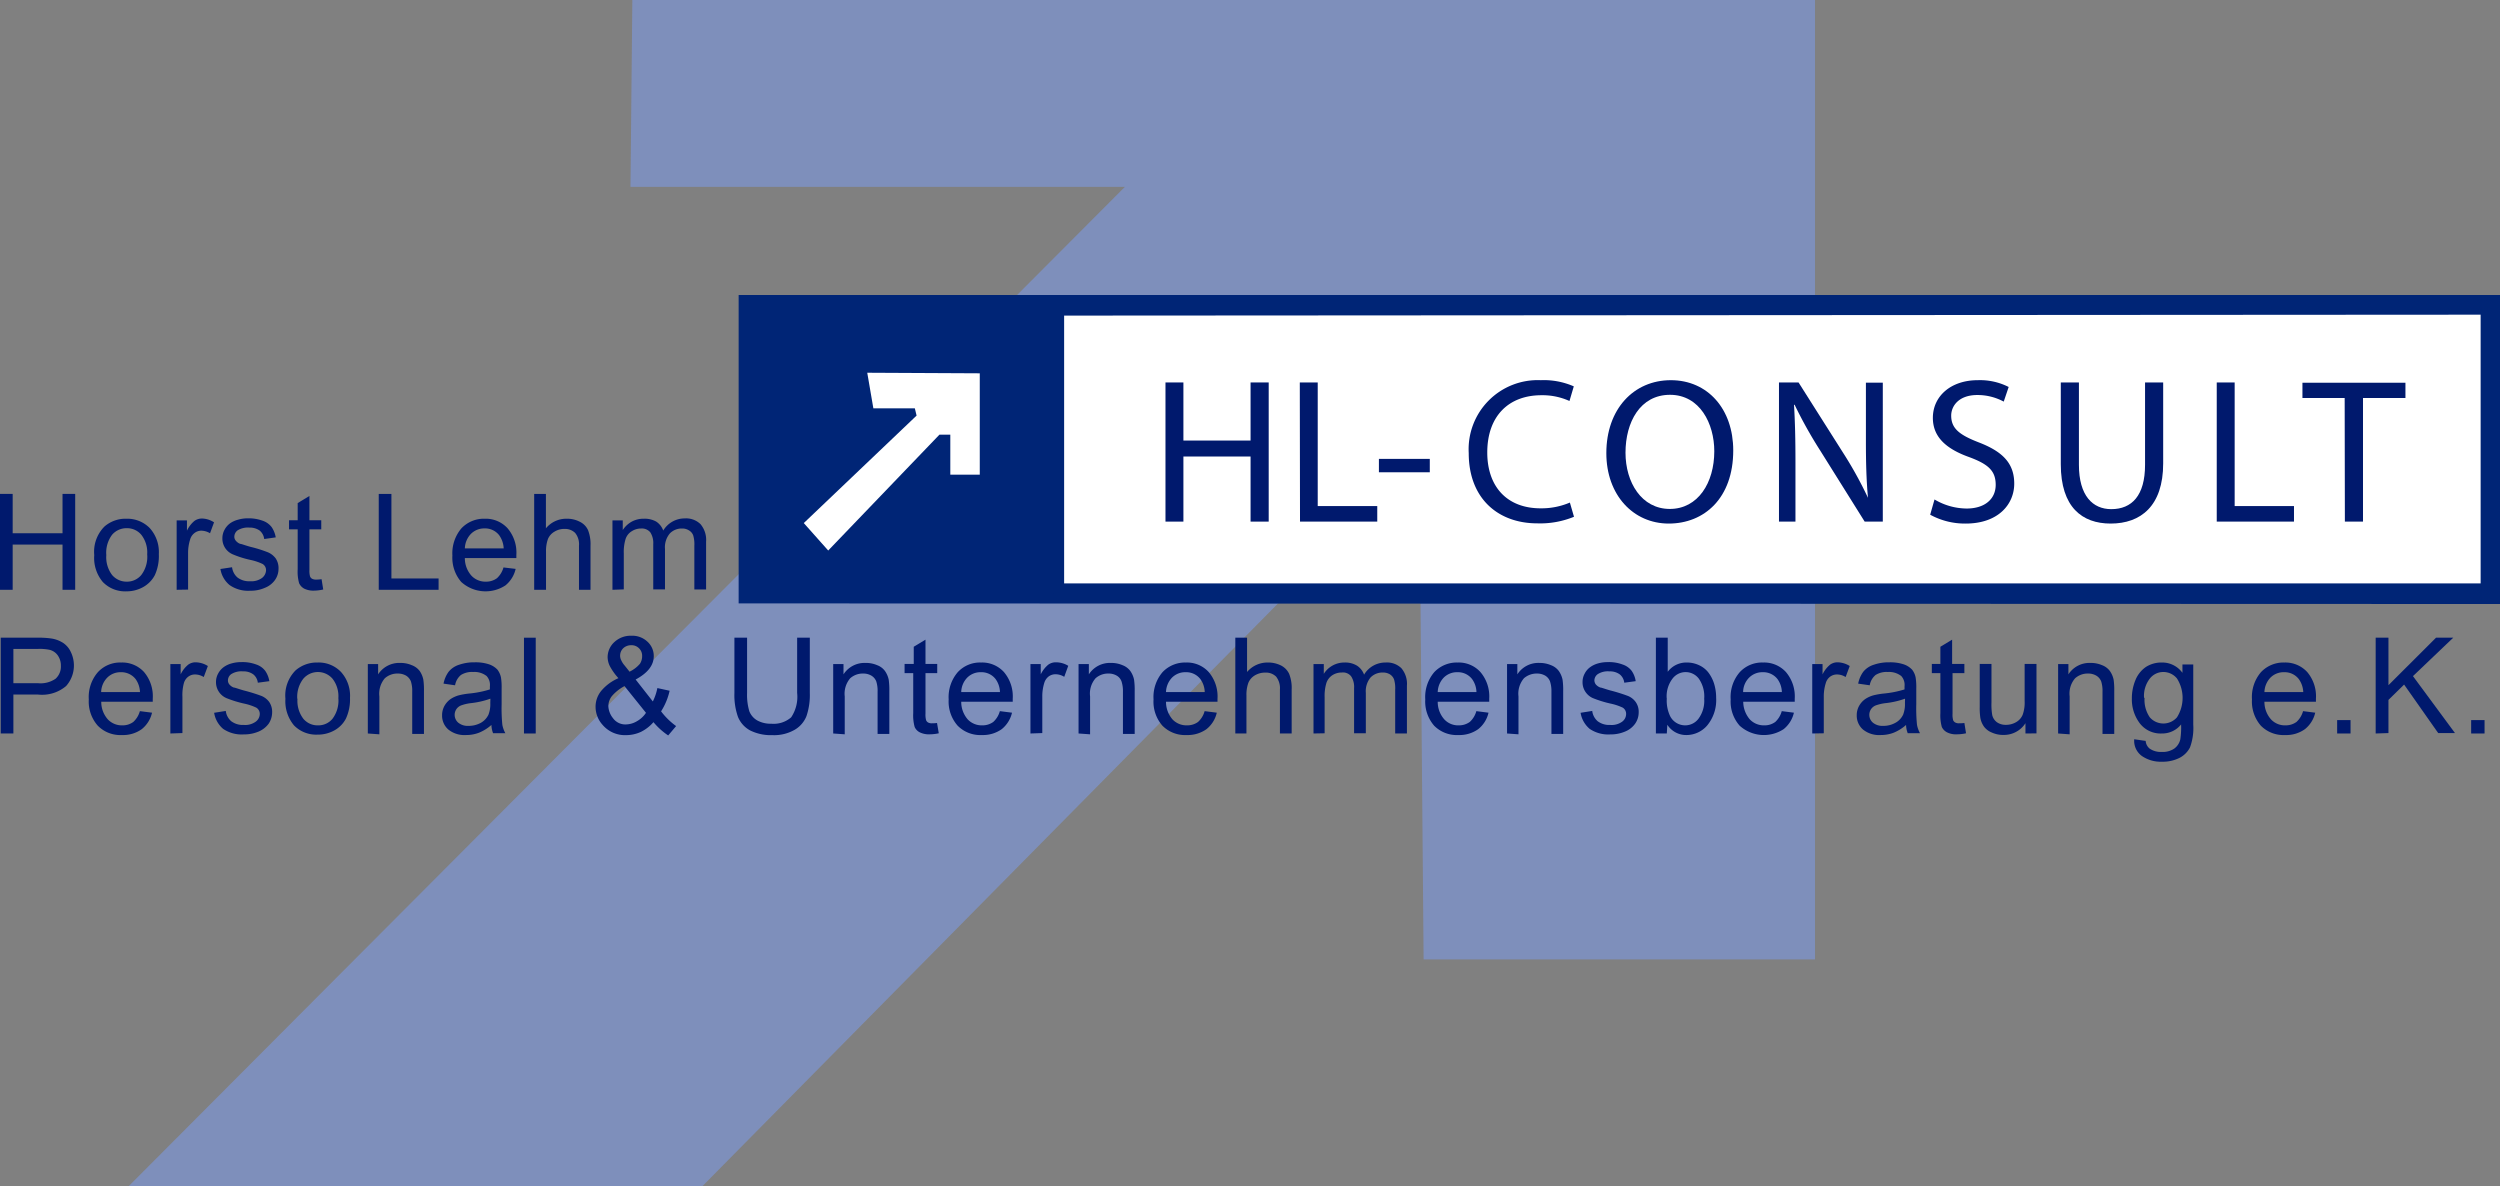
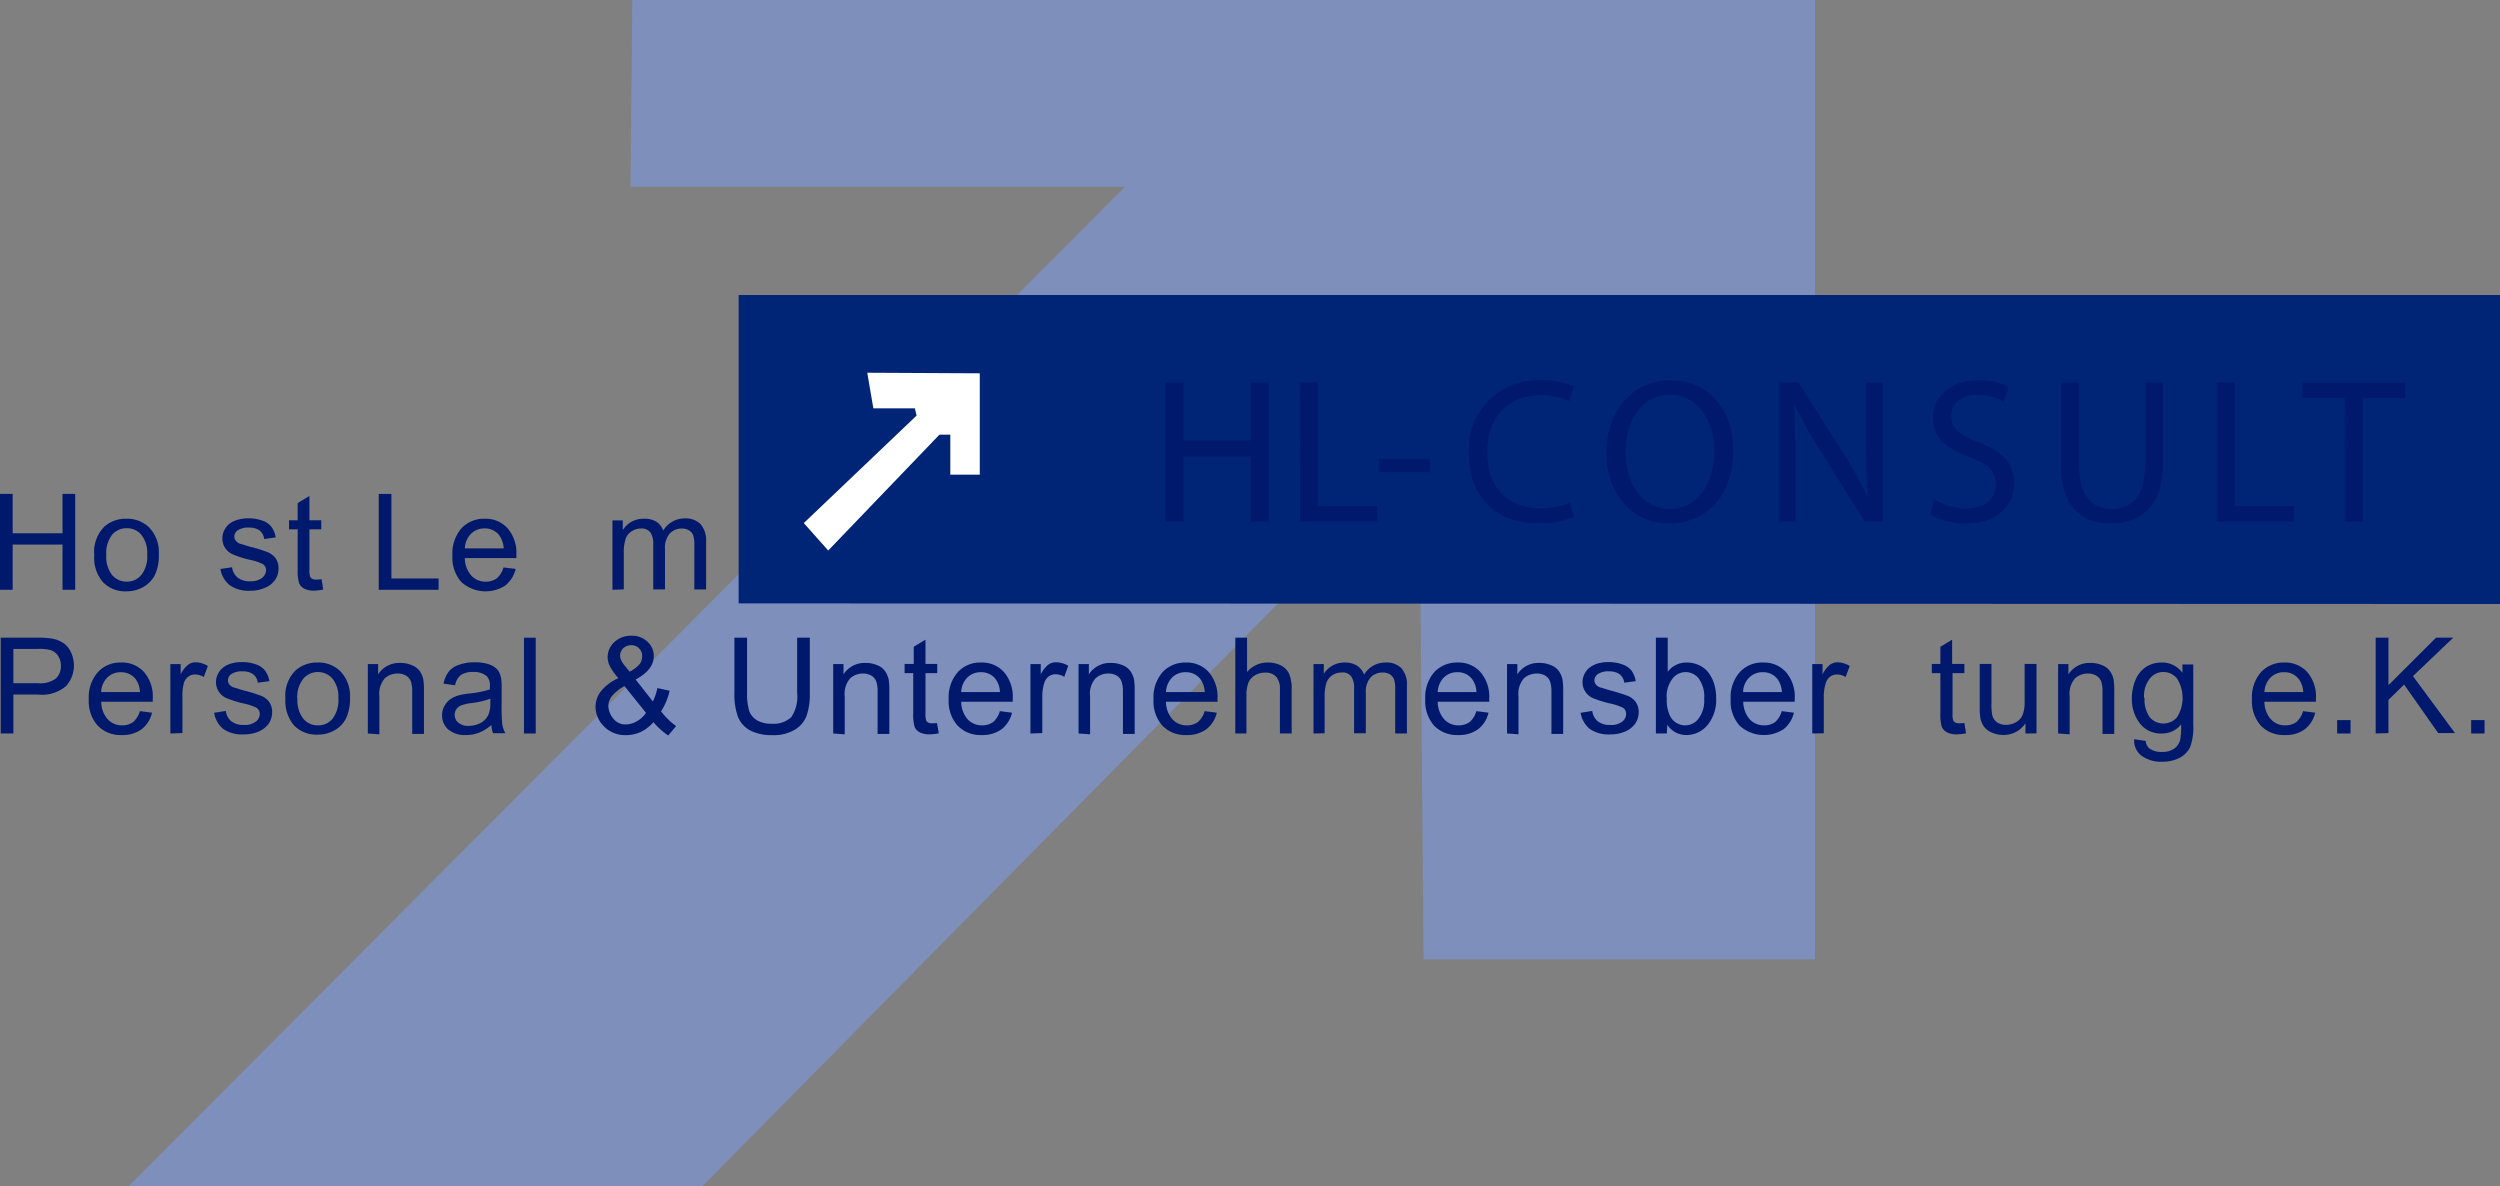
<svg xmlns="http://www.w3.org/2000/svg" viewBox="0 0 242.71 115.14">
  <rect x="0" y="0" width="242.71" height="115.14" fill="#808080" stroke="none" />
  <defs>
    <style>.cls-1{fill:#7e8fbb;}.cls-2{fill:#002576;}.cls-3,.cls-4{fill:#fff;stroke-miterlimit:10;}.cls-3{stroke:#fff;}.cls-4{stroke:#002576;}.cls-5{fill:#00196d;}</style>
  </defs>
  <g id="Fertig">
    <polygon id="Großer_Pfeil" data-name="Großer Pfeil" class="cls-1" points="68.21 115.14 137.79 44.7 138.21 93.14 176.21 93.14 176.21 0 61.39 0 61.21 18.14 109.21 18.14 12.51 115.14 68.21 115.14" />
    <polygon id="Rahmen_aussen" data-name="Rahmen aussen" class="cls-2" points="71.71 28.64 71.71 58.58 242.71 58.64 242.71 28.64 71.71 28.64" />
    <polygon id="Pfeil" class="cls-3" points="94.62 45.58 92.76 45.58 92.76 41.7 90.99 41.7 80.42 52.71 78.73 50.81 89.54 40.51 89.21 39.14 85.21 39.14 84.79 36.69 94.62 36.74 94.62 45.58" />
-     <polygon id="Rahmen_innen" data-name="Rahmen innen" class="cls-4" points="102.81 57.14 155.81 57.14 241.33 57.14 241.33 30.05 102.81 30.14 102.81 57.14" />
    <g id="Text_in_Vektoren" data-name="Text in Vektoren">
      <path class="cls-5" d="M635.18,489.49v5.64h6.52v-5.64h1.76V503H641.7v-6.32h-6.52V503h-1.74V489.49Z" transform="translate(-520.29 -452.36)" />
      <path class="cls-5" d="M646.48,489.49h1.74v12H654V503h-7.5Z" transform="translate(-520.29 -452.36)" />
      <path class="cls-5" d="M659.1,496.91v1.3h-4.94v-1.3Z" transform="translate(-520.29 -452.36)" />
      <path class="cls-5" d="M673.1,502.53a8.64,8.64,0,0,1-3.56.64c-3.8,0-6.66-2.4-6.66-6.82a6.71,6.71,0,0,1,7-7.08,7.23,7.23,0,0,1,3.2.6l-.42,1.42a6.34,6.34,0,0,0-2.72-.56c-3.16,0-5.26,2-5.26,5.56,0,3.3,1.9,5.42,5.18,5.42a7,7,0,0,0,2.84-.56Z" transform="translate(-520.29 -452.36)" />
      <path class="cls-5" d="M688.56,496.09c0,4.64-2.82,7.1-6.26,7.1s-6.06-2.76-6.06-6.84c0-4.28,2.66-7.08,6.26-7.08S688.56,492.09,688.56,496.09Zm-10.46.22c0,2.88,1.56,5.46,4.3,5.46s4.32-2.54,4.32-5.6c0-2.68-1.4-5.48-4.3-5.48S678.1,493.35,678.1,496.31Z" transform="translate(-520.29 -452.36)" />
      <path class="cls-5" d="M693,503V489.49h1.9l4.32,6.82a38.16,38.16,0,0,1,2.42,4.38l0,0c-.16-1.8-.2-3.44-.2-5.54v-5.64h1.64V503h-1.76l-4.28-6.84a42.79,42.79,0,0,1-2.52-4.5l-.06,0c.1,1.7.14,3.32.14,5.56V503Z" transform="translate(-520.29 -452.36)" />
      <path class="cls-5" d="M708.1,500.85a6.17,6.17,0,0,0,3.12.88c1.78,0,2.82-.94,2.82-2.3s-.72-2-2.54-2.68c-2.2-.78-3.56-1.92-3.56-3.82,0-2.1,1.74-3.66,4.36-3.66a6.12,6.12,0,0,1,3,.66l-.48,1.42a5.37,5.37,0,0,0-2.56-.64c-1.84,0-2.54,1.1-2.54,2,0,1.26.82,1.88,2.68,2.6,2.28.88,3.44,2,3.44,4s-1.54,3.88-4.72,3.88a7,7,0,0,1-3.44-.86Z" transform="translate(-520.29 -452.36)" />
      <path class="cls-5" d="M722.12,489.49v8c0,3,1.34,4.3,3.14,4.3,2,0,3.28-1.32,3.28-4.3v-8h1.76v7.86c0,4.14-2.18,5.84-5.1,5.84-2.76,0-4.84-1.58-4.84-5.76v-7.94Z" transform="translate(-520.29 -452.36)" />
      <path class="cls-5" d="M735.5,489.49h1.74v12H743V503h-7.5Z" transform="translate(-520.29 -452.36)" />
      <path class="cls-5" d="M747.92,491h-4.1v-1.48h10V491h-4.12v12h-1.76Z" transform="translate(-520.29 -452.36)" />
    </g>
  </g>
  <g id="Ebene_7" data-name="Ebene 7">
    <path class="cls-5" d="M520.29,509.62v-9.31h1.23v3.82h4.84v-3.82h1.23v9.31h-1.23v-4.39h-4.84v4.39Z" transform="translate(-520.29 -452.36)" />
    <path class="cls-5" d="M529.44,506.25a3.46,3.46,0,0,1,1-2.78,3.12,3.12,0,0,1,2.12-.75,3.06,3.06,0,0,1,2.27.91,3.47,3.47,0,0,1,.88,2.52,4.48,4.48,0,0,1-.39,2.05,2.83,2.83,0,0,1-1.14,1.16,3.3,3.3,0,0,1-1.62.41,3,3,0,0,1-2.29-.91A3.62,3.62,0,0,1,529.44,506.25Zm1.17,0a2.87,2.87,0,0,0,.56,1.93,1.84,1.84,0,0,0,1.43.65,1.8,1.8,0,0,0,1.41-.65,2.91,2.91,0,0,0,.57-2,2.78,2.78,0,0,0-.57-1.9,1.8,1.8,0,0,0-1.41-.64,1.83,1.83,0,0,0-1.43.64A2.9,2.9,0,0,0,530.61,506.25Z" transform="translate(-520.29 -452.36)" />
-     <path class="cls-5" d="M537.44,509.62v-6.74h1v1a2.77,2.77,0,0,1,.73-.95,1.26,1.26,0,0,1,.73-.23,2.23,2.23,0,0,1,1.17.37l-.39,1.06a1.7,1.7,0,0,0-.84-.25,1.09,1.09,0,0,0-.67.23,1.19,1.19,0,0,0-.42.62,4.38,4.38,0,0,0-.2,1.34v3.53Z" transform="translate(-520.29 -452.36)" />
    <path class="cls-5" d="M541.69,507.6l1.13-.17a1.56,1.56,0,0,0,.53,1,1.87,1.87,0,0,0,1.22.36,1.78,1.78,0,0,0,1.16-.32,1,1,0,0,0,.39-.75.7.7,0,0,0-.34-.61,5.31,5.31,0,0,0-1.17-.39,9.75,9.75,0,0,1-1.74-.55,1.67,1.67,0,0,1-.74-.64,1.65,1.65,0,0,1-.25-.9,1.72,1.72,0,0,1,.21-.84,1.82,1.82,0,0,1,.56-.64,2.37,2.37,0,0,1,.73-.33,3.41,3.41,0,0,1,1-.14,4,4,0,0,1,1.4.23,1.86,1.86,0,0,1,.88.62,2.54,2.54,0,0,1,.4,1l-1.12.16a1.25,1.25,0,0,0-.44-.82,1.66,1.66,0,0,0-1-.29,1.92,1.92,0,0,0-1.13.26.78.78,0,0,0-.33.61.59.59,0,0,0,.14.4,1,1,0,0,0,.43.31c.12,0,.45.14,1,.29a12.55,12.55,0,0,1,1.69.53,1.82,1.82,0,0,1,.76.6,1.69,1.69,0,0,1,.27,1,1.9,1.9,0,0,1-.33,1.07,2.16,2.16,0,0,1-1,.78,3.36,3.36,0,0,1-1.42.28,3.13,3.13,0,0,1-2-.55A2.53,2.53,0,0,1,541.69,507.6Z" transform="translate(-520.29 -452.36)" />
    <path class="cls-5" d="M551.51,508.59l.16,1a4.13,4.13,0,0,1-.86.11,2,2,0,0,1-1-.2,1.14,1.14,0,0,1-.48-.52,4.15,4.15,0,0,1-.14-1.35v-3.88h-.84v-.88h.84v-1.67l1.14-.69v2.36h1.15v.88h-1.15v3.95a2,2,0,0,0,.06.62.45.45,0,0,0,.2.23.81.81,0,0,0,.39.08A4,4,0,0,0,551.51,508.59Z" transform="translate(-520.29 -452.36)" />
    <path class="cls-5" d="M557.06,509.62v-9.31h1.23v8.21h4.58v1.1Z" transform="translate(-520.29 -452.36)" />
    <path class="cls-5" d="M569.17,507.45l1.18.14a2.87,2.87,0,0,1-1,1.61,3.52,3.52,0,0,1-4.28-.34,3.6,3.6,0,0,1-.86-2.56,3.75,3.75,0,0,1,.87-2.64,3,3,0,0,1,2.28-.94,2.87,2.87,0,0,1,2.2.92,3.63,3.63,0,0,1,.86,2.59c0,.07,0,.17,0,.31h-5a2.55,2.55,0,0,0,.63,1.7,1.86,1.86,0,0,0,1.41.59,1.77,1.77,0,0,0,1.07-.33A2.2,2.2,0,0,0,569.17,507.45Zm-3.75-1.85h3.77a2.36,2.36,0,0,0-.44-1.28,1.73,1.73,0,0,0-1.41-.66,1.83,1.83,0,0,0-1.33.53A2.12,2.12,0,0,0,565.42,505.6Z" transform="translate(-520.29 -452.36)" />
-     <path class="cls-5" d="M572.15,509.62v-9.31h1.14v3.34a2.56,2.56,0,0,1,2-.93,2.66,2.66,0,0,1,1.3.3,1.68,1.68,0,0,1,.79.81,3.74,3.74,0,0,1,.24,1.51v4.28H576.5v-4.28a1.74,1.74,0,0,0-.37-1.24,1.39,1.39,0,0,0-1-.39,1.82,1.82,0,0,0-1,.26,1.51,1.51,0,0,0-.64.71,3.45,3.45,0,0,0-.19,1.25v3.69Z" transform="translate(-520.29 -452.36)" />
    <path class="cls-5" d="M579.75,509.62v-6.74h1v.94a2.48,2.48,0,0,1,.84-.8,2.38,2.38,0,0,1,1.2-.3A2.29,2.29,0,0,1,584,503a1.74,1.74,0,0,1,.68.87,2.42,2.42,0,0,1,2.08-1.18,2,2,0,0,1,1.54.56,2.37,2.37,0,0,1,.54,1.71v4.63h-1.14v-4.25a3,3,0,0,0-.11-1,.93.93,0,0,0-.4-.48,1.21,1.21,0,0,0-.69-.19,1.6,1.6,0,0,0-1.18.48,2.08,2.08,0,0,0-.47,1.51v3.92h-1.14v-4.38a1.93,1.93,0,0,0-.28-1.15,1.06,1.06,0,0,0-.91-.38,1.65,1.65,0,0,0-.89.26,1.39,1.39,0,0,0-.6.74,4.27,4.27,0,0,0-.18,1.41v3.5Z" transform="translate(-520.29 -452.36)" />
    <path class="cls-5" d="M520.36,523.57v-9.3h3.51a8.66,8.66,0,0,1,1.42.08,2.91,2.91,0,0,1,1.15.44,2.14,2.14,0,0,1,.74.9,3,3,0,0,1-.47,3.27,3.6,3.6,0,0,1-2.73.83h-2.39v3.78Zm1.23-4.88H524a2.56,2.56,0,0,0,1.69-.44,1.59,1.59,0,0,0,.51-1.26,1.69,1.69,0,0,0-.3-1,1.39,1.39,0,0,0-.78-.54,4.8,4.8,0,0,0-1.15-.09h-2.38Z" transform="translate(-520.29 -452.36)" />
    <path class="cls-5" d="M533.87,521.4l1.18.15a2.86,2.86,0,0,1-1,1.6,3.1,3.1,0,0,1-1.93.57,3.06,3.06,0,0,1-2.34-.91,3.54,3.54,0,0,1-.87-2.55,3.68,3.68,0,0,1,.88-2.64,2.94,2.94,0,0,1,2.27-.94,2.86,2.86,0,0,1,2.21.92,3.64,3.64,0,0,1,.85,2.59v.3h-5a2.55,2.55,0,0,0,.63,1.7,1.86,1.86,0,0,0,1.41.59,1.73,1.73,0,0,0,1.07-.33A2.22,2.22,0,0,0,533.87,521.4Zm-3.76-1.85h3.77a2.32,2.32,0,0,0-.43-1.27,1.77,1.77,0,0,0-1.42-.66,1.82,1.82,0,0,0-1.32.52A2.08,2.08,0,0,0,530.11,519.55Z" transform="translate(-520.29 -452.36)" />
    <path class="cls-5" d="M536.83,523.57v-6.74h1v1a2.71,2.71,0,0,1,.73-.94,1.2,1.2,0,0,1,.73-.23,2.28,2.28,0,0,1,1.18.36l-.4,1.07a1.6,1.6,0,0,0-.84-.25,1.08,1.08,0,0,0-.67.22,1.18,1.18,0,0,0-.42.63A4.36,4.36,0,0,0,538,520v3.53Z" transform="translate(-520.29 -452.36)" />
    <path class="cls-5" d="M541.08,521.56l1.13-.18a1.56,1.56,0,0,0,.53,1,1.87,1.87,0,0,0,1.22.36,1.73,1.73,0,0,0,1.16-.32.94.94,0,0,0,.39-.75.71.71,0,0,0-.34-.61,5.31,5.31,0,0,0-1.17-.39,10.93,10.93,0,0,1-1.74-.54,1.68,1.68,0,0,1-1-1.55,1.68,1.68,0,0,1,.21-.83,1.82,1.82,0,0,1,.56-.64,2.37,2.37,0,0,1,.73-.34,3.42,3.42,0,0,1,1-.13,3.77,3.77,0,0,1,1.4.23,1.8,1.8,0,0,1,.88.62,2.49,2.49,0,0,1,.4,1l-1.12.15a1.21,1.21,0,0,0-.44-.81,1.6,1.6,0,0,0-1-.29,1.85,1.85,0,0,0-1.13.26.75.75,0,0,0-.33.61.61.61,0,0,0,.14.4,1,1,0,0,0,.43.3c.12,0,.45.14,1,.29a16.89,16.89,0,0,1,1.7.53,1.79,1.79,0,0,1,.75.6,1.71,1.71,0,0,1,.27,1,2,2,0,0,1-.33,1.08,2.34,2.34,0,0,1-1,.78,3.61,3.61,0,0,1-1.43.27,3.2,3.2,0,0,1-2-.54A2.58,2.58,0,0,1,541.08,521.56Z" transform="translate(-520.29 -452.36)" />
    <path class="cls-5" d="M548,520.2a3.44,3.44,0,0,1,1-2.77,3.14,3.14,0,0,1,2.12-.75,3,3,0,0,1,2.27.91,3.45,3.45,0,0,1,.88,2.52,4.46,4.46,0,0,1-.39,2,2.75,2.75,0,0,1-1.13,1.16,3.26,3.26,0,0,1-1.63.41,3,3,0,0,1-2.29-.9A3.65,3.65,0,0,1,548,520.2Zm1.17,0a2.86,2.86,0,0,0,.57,1.94,1.79,1.79,0,0,0,1.42.64,1.77,1.77,0,0,0,1.41-.64,2.93,2.93,0,0,0,.57-2,2.77,2.77,0,0,0-.57-1.89,1.87,1.87,0,0,0-2.83,0A2.86,2.86,0,0,0,549.15,520.2Z" transform="translate(-520.29 -452.36)" />
    <path class="cls-5" d="M556,523.57v-6.74h1v1a2.44,2.44,0,0,1,2.15-1.11,2.73,2.73,0,0,1,1.12.22,1.71,1.71,0,0,1,.77.57,2.26,2.26,0,0,1,.35.84,7.12,7.12,0,0,1,.06,1.12v4.14h-1.14v-4.1a3,3,0,0,0-.13-1,1.16,1.16,0,0,0-.47-.56,1.61,1.61,0,0,0-.8-.2,1.83,1.83,0,0,0-1.26.46,2.31,2.31,0,0,0-.53,1.76v3.68Z" transform="translate(-520.29 -452.36)" />
    <path class="cls-5" d="M568,522.74a4.25,4.25,0,0,1-1.22.76,3.48,3.48,0,0,1-1.26.22,2.47,2.47,0,0,1-1.71-.54,1.78,1.78,0,0,1-.6-1.39,1.83,1.83,0,0,1,.23-.9,2,2,0,0,1,.59-.66,2.78,2.78,0,0,1,.82-.37,7.29,7.29,0,0,1,1-.17,9.66,9.66,0,0,0,2-.4c0-.15,0-.25,0-.3a1.28,1.28,0,0,0-.32-1,1.91,1.91,0,0,0-1.3-.39,2,2,0,0,0-1.19.29,1.66,1.66,0,0,0-.57,1l-1.12-.16a2.87,2.87,0,0,1,.5-1.16,2.14,2.14,0,0,1,1-.67,4.47,4.47,0,0,1,1.53-.24,4.16,4.16,0,0,1,1.4.2,2,2,0,0,1,.8.51,1.86,1.86,0,0,1,.35.78,6,6,0,0,1,.06,1.05v1.53a16,16,0,0,0,.07,2,2.71,2.71,0,0,0,.29.81h-1.19A2.3,2.3,0,0,1,568,522.74Zm-.1-2.55a8.3,8.3,0,0,1-1.86.43,4.25,4.25,0,0,0-1,.23,1,1,0,0,0-.45.37,1,1,0,0,0-.16.54,1,1,0,0,0,.35.76,1.45,1.45,0,0,0,1,.31,2.43,2.43,0,0,0,1.18-.29,1.79,1.79,0,0,0,.75-.79,2.82,2.82,0,0,0,.18-1.14Z" transform="translate(-520.29 -452.36)" />
    <path class="cls-5" d="M571.16,523.57v-9.3h1.14v9.3Z" transform="translate(-520.29 -452.36)" />
    <path class="cls-5" d="M583.73,522.47a3.89,3.89,0,0,1-1.23.95,3.44,3.44,0,0,1-1.44.31,2.84,2.84,0,0,1-2.27-1,2.62,2.62,0,0,1-.68-1.75,2.43,2.43,0,0,1,.56-1.56,4.51,4.51,0,0,1,1.66-1.22,5.79,5.79,0,0,1-.84-1.18,2.05,2.05,0,0,1-.21-.87,2,2,0,0,1,.66-1.46,2.32,2.32,0,0,1,1.65-.61,2.14,2.14,0,0,1,1.56.58,1.87,1.87,0,0,1,.61,1.4c0,.89-.59,1.64-1.76,2.27l1.67,2.13a5.22,5.22,0,0,0,.44-1.3l1.19.26a6.27,6.27,0,0,1-.83,2,6.81,6.81,0,0,0,1.46,1.43l-.77.91A6.8,6.8,0,0,1,583.73,522.47Zm-.72-.9-2.09-2.6a4.14,4.14,0,0,0-1.25,1,1.64,1.64,0,0,0-.32.94,2,2,0,0,0,.45,1.17,1.47,1.47,0,0,0,1.27.61,2.16,2.16,0,0,0,1.07-.32A2.56,2.56,0,0,0,583,521.57Zm-1.6-4a3.12,3.12,0,0,0,1-.76,1.31,1.31,0,0,0,.22-.74,1,1,0,0,0-.3-.77,1,1,0,0,0-.75-.3,1.12,1.12,0,0,0-.78.29,1,1,0,0,0-.19,1.19,2,2,0,0,0,.33.5Z" transform="translate(-520.29 -452.36)" />
    <path class="cls-5" d="M597.68,514.27h1.23v5.37a6.39,6.39,0,0,1-.32,2.23,2.66,2.66,0,0,1-1.15,1.34,4,4,0,0,1-2.17.52,4.5,4.5,0,0,1-2.14-.45,2.62,2.62,0,0,1-1.19-1.31,6.31,6.31,0,0,1-.35-2.33v-5.37h1.23v5.36a5.54,5.54,0,0,0,.22,1.79,1.78,1.78,0,0,0,.78.89,2.66,2.66,0,0,0,1.34.31,2.58,2.58,0,0,0,1.94-.62,3.58,3.58,0,0,0,.58-2.37Z" transform="translate(-520.29 -452.36)" />
    <path class="cls-5" d="M601.18,523.57v-6.74h1v1a2.43,2.43,0,0,1,2.15-1.11,2.73,2.73,0,0,1,1.12.22,1.63,1.63,0,0,1,.76.57,2.28,2.28,0,0,1,.36.84,7.12,7.12,0,0,1,.06,1.12v4.14h-1.14v-4.1a3,3,0,0,0-.13-1,1.13,1.13,0,0,0-.48-.56,1.54,1.54,0,0,0-.79-.2,1.83,1.83,0,0,0-1.26.46,2.31,2.31,0,0,0-.53,1.76v3.68Z" transform="translate(-520.29 -452.36)" />
    <path class="cls-5" d="M611.26,522.55l.17,1a4.06,4.06,0,0,1-.86.1,2,2,0,0,1-1-.2,1.07,1.07,0,0,1-.48-.51,4.24,4.24,0,0,1-.14-1.35v-3.88h-.84v-.89H609v-1.67l1.14-.69v2.36h1.14v.89h-1.14v3.94a2,2,0,0,0,.06.63.45.45,0,0,0,.19.22.71.71,0,0,0,.39.08A3.41,3.41,0,0,0,611.26,522.55Z" transform="translate(-520.29 -452.36)" />
    <path class="cls-5" d="M617.36,521.4l1.18.15a2.89,2.89,0,0,1-1,1.6,3.14,3.14,0,0,1-1.93.57,3.08,3.08,0,0,1-2.35-.91,3.54,3.54,0,0,1-.87-2.55,3.72,3.72,0,0,1,.88-2.64,2.94,2.94,0,0,1,2.27-.94,2.86,2.86,0,0,1,2.21.92,3.65,3.65,0,0,1,.86,2.59c0,.07,0,.17,0,.3h-5a2.6,2.6,0,0,0,.62,1.7,1.86,1.86,0,0,0,1.41.59,1.78,1.78,0,0,0,1.08-.33A2.2,2.2,0,0,0,617.36,521.4Zm-3.75-1.85h3.76a2.24,2.24,0,0,0-.43-1.27,1.73,1.73,0,0,0-1.41-.66,1.82,1.82,0,0,0-1.33.52A2.08,2.08,0,0,0,613.61,519.55Z" transform="translate(-520.29 -452.36)" />
    <path class="cls-5" d="M620.33,523.57v-6.74h1v1a2.83,2.83,0,0,1,.73-.94,1.22,1.22,0,0,1,.73-.23A2.28,2.28,0,0,1,624,517l-.39,1.07a1.6,1.6,0,0,0-.84-.25,1.11,1.11,0,0,0-.68.22,1.24,1.24,0,0,0-.42.63,4.36,4.36,0,0,0-.19,1.33v3.53Z" transform="translate(-520.29 -452.36)" />
    <path class="cls-5" d="M625,523.57v-6.74h1v1a2.43,2.43,0,0,1,2.15-1.11,2.76,2.76,0,0,1,1.12.22,1.68,1.68,0,0,1,.76.57,2.28,2.28,0,0,1,.36.84,7.12,7.12,0,0,1,.06,1.12v4.14h-1.14v-4.1a3,3,0,0,0-.14-1,1.06,1.06,0,0,0-.47-.56,1.54,1.54,0,0,0-.79-.2,1.83,1.83,0,0,0-1.26.46,2.27,2.27,0,0,0-.53,1.76v3.68Z" transform="translate(-520.29 -452.36)" />
    <path class="cls-5" d="M637.24,521.4l1.18.15a2.84,2.84,0,0,1-1,1.6,3.14,3.14,0,0,1-1.93.57,3.08,3.08,0,0,1-2.35-.91,3.53,3.53,0,0,1-.86-2.55,3.72,3.72,0,0,1,.87-2.64,3,3,0,0,1,2.27-.94,2.85,2.85,0,0,1,2.21.92,3.65,3.65,0,0,1,.86,2.59c0,.07,0,.17,0,.3h-5a2.6,2.6,0,0,0,.62,1.7,1.86,1.86,0,0,0,1.41.59,1.78,1.78,0,0,0,1.08-.33A2.2,2.2,0,0,0,637.24,521.4Zm-3.75-1.85h3.76a2.24,2.24,0,0,0-.43-1.27,1.73,1.73,0,0,0-1.41-.66,1.82,1.82,0,0,0-1.33.52A2.12,2.12,0,0,0,633.49,519.55Z" transform="translate(-520.29 -452.36)" />
    <path class="cls-5" d="M640.22,523.57v-9.3h1.14v3.33a2.59,2.59,0,0,1,2-.92,2.8,2.8,0,0,1,1.3.29,1.74,1.74,0,0,1,.79.82,3.71,3.71,0,0,1,.24,1.51v4.27h-1.14V519.3a1.81,1.81,0,0,0-.37-1.25,1.39,1.39,0,0,0-1.05-.39,1.92,1.92,0,0,0-1,.26,1.53,1.53,0,0,0-.64.72,3.39,3.39,0,0,0-.19,1.24v3.69Z" transform="translate(-520.29 -452.36)" />
    <path class="cls-5" d="M647.81,523.57v-6.74h1v.95a2.35,2.35,0,0,1,2-1.1,2.2,2.2,0,0,1,1.23.31,1.74,1.74,0,0,1,.68.87,2.4,2.4,0,0,1,2.08-1.18,2,2,0,0,1,1.54.55,2.37,2.37,0,0,1,.54,1.71v4.63h-1.14v-4.25a2.94,2.94,0,0,0-.11-1,1,1,0,0,0-.4-.49,1.29,1.29,0,0,0-.69-.18,1.63,1.63,0,0,0-1.18.47,2.1,2.1,0,0,0-.47,1.51v3.92h-1.14v-4.38a1.88,1.88,0,0,0-.28-1.14,1,1,0,0,0-.91-.38,1.67,1.67,0,0,0-.9.25,1.46,1.46,0,0,0-.59.74,4.31,4.31,0,0,0-.18,1.41v3.5Z" transform="translate(-520.29 -452.36)" />
    <path class="cls-5" d="M663.62,521.4l1.18.15a2.84,2.84,0,0,1-1,1.6,3.14,3.14,0,0,1-1.93.57,3.08,3.08,0,0,1-2.35-.91,3.58,3.58,0,0,1-.86-2.55,3.72,3.72,0,0,1,.87-2.64,3,3,0,0,1,2.28-.94,2.84,2.84,0,0,1,2.2.92,3.65,3.65,0,0,1,.86,2.59c0,.07,0,.17,0,.3h-5a2.55,2.55,0,0,0,.63,1.7,1.82,1.82,0,0,0,1.4.59,1.78,1.78,0,0,0,1.08-.33A2.2,2.2,0,0,0,663.62,521.4Zm-3.75-1.85h3.76a2.24,2.24,0,0,0-.43-1.27,1.73,1.73,0,0,0-1.41-.66,1.82,1.82,0,0,0-1.33.52A2.12,2.12,0,0,0,659.87,519.55Z" transform="translate(-520.29 -452.36)" />
    <path class="cls-5" d="M666.6,523.57v-6.74h1v1a2.42,2.42,0,0,1,2.15-1.11,2.8,2.8,0,0,1,1.12.22,1.68,1.68,0,0,1,.76.57,2.28,2.28,0,0,1,.36.84,7.12,7.12,0,0,1,.06,1.12v4.14h-1.14v-4.1a3,3,0,0,0-.14-1,1.11,1.11,0,0,0-.47-.56,1.58,1.58,0,0,0-.8-.2,1.87,1.87,0,0,0-1.26.46,2.31,2.31,0,0,0-.53,1.76v3.68Z" transform="translate(-520.29 -452.36)" />
    <path class="cls-5" d="M673.74,521.56l1.13-.18a1.56,1.56,0,0,0,.53,1,1.84,1.84,0,0,0,1.21.36,1.74,1.74,0,0,0,1.17-.32.93.93,0,0,0,.38-.75.7.7,0,0,0-.33-.61,5.31,5.31,0,0,0-1.17-.39,10.93,10.93,0,0,1-1.74-.54,1.69,1.69,0,0,1-.74-.65,1.65,1.65,0,0,1-.25-.9,1.68,1.68,0,0,1,.21-.83,1.72,1.72,0,0,1,.56-.64,2.42,2.42,0,0,1,.72-.34,3.54,3.54,0,0,1,1-.13,3.72,3.72,0,0,1,1.39.23,1.83,1.83,0,0,1,.89.62,2.36,2.36,0,0,1,.39,1l-1.11.15a1.21,1.21,0,0,0-.44-.81,1.61,1.61,0,0,0-1-.29,1.81,1.81,0,0,0-1.12.26.76.76,0,0,0-.34.61.67.67,0,0,0,.14.4,1.07,1.07,0,0,0,.44.3c.12,0,.45.14,1,.29a16.47,16.47,0,0,1,1.69.53,1.73,1.73,0,0,1,.75.6,1.64,1.64,0,0,1,.28,1,1.89,1.89,0,0,1-.34,1.08,2.21,2.21,0,0,1-1,.78,3.56,3.56,0,0,1-1.42.27,3.2,3.2,0,0,1-2-.54A2.58,2.58,0,0,1,673.74,521.56Z" transform="translate(-520.29 -452.36)" />
    <path class="cls-5" d="M682.11,523.57h-1.06v-9.3h1.15v3.31a2.25,2.25,0,0,1,1.84-.9,2.78,2.78,0,0,1,1.18.25,2.44,2.44,0,0,1,.91.7,3.58,3.58,0,0,1,.57,1.1,4.63,4.63,0,0,1,.2,1.37,3.87,3.87,0,0,1-.86,2.68,2.66,2.66,0,0,1-2,.94,2.17,2.17,0,0,1-1.88-1Zm0-3.42a3.49,3.49,0,0,0,.33,1.75,1.64,1.64,0,0,0,1.46.88,1.61,1.61,0,0,0,1.29-.65,2.92,2.92,0,0,0,.55-1.94,3,3,0,0,0-.52-1.94,1.6,1.6,0,0,0-2.56,0A2.81,2.81,0,0,0,682.1,520.15Z" transform="translate(-520.29 -452.36)" />
    <path class="cls-5" d="M693.27,521.4l1.18.15a2.86,2.86,0,0,1-1,1.6,3.5,3.5,0,0,1-4.27-.34,3.54,3.54,0,0,1-.87-2.55,3.68,3.68,0,0,1,.88-2.64,2.94,2.94,0,0,1,2.27-.94,2.86,2.86,0,0,1,2.21.92,3.65,3.65,0,0,1,.86,2.59c0,.07,0,.17,0,.3h-5a2.66,2.66,0,0,0,.63,1.7,1.86,1.86,0,0,0,1.41.59,1.73,1.73,0,0,0,1.07-.33A2.22,2.22,0,0,0,693.27,521.4Zm-3.75-1.85h3.76a2.24,2.24,0,0,0-.43-1.27,1.75,1.75,0,0,0-1.42-.66,1.82,1.82,0,0,0-1.32.52A2,2,0,0,0,689.52,519.55Z" transform="translate(-520.29 -452.36)" />
    <path class="cls-5" d="M696.23,523.57v-6.74h1v1a2.83,2.83,0,0,1,.73-.94,1.22,1.22,0,0,1,.73-.23,2.28,2.28,0,0,1,1.18.36l-.4,1.07a1.57,1.57,0,0,0-.83-.25,1.11,1.11,0,0,0-.68.22,1.18,1.18,0,0,0-.42.63,4.36,4.36,0,0,0-.19,1.33v3.53Z" transform="translate(-520.29 -452.36)" />
-     <path class="cls-5" d="M705.34,522.74a4.25,4.25,0,0,1-1.22.76,3.48,3.48,0,0,1-1.26.22,2.47,2.47,0,0,1-1.71-.54,1.78,1.78,0,0,1-.6-1.39,1.83,1.83,0,0,1,.23-.9,2,2,0,0,1,.59-.66,2.78,2.78,0,0,1,.82-.37,7.29,7.29,0,0,1,1-.17,9.66,9.66,0,0,0,2-.4c0-.15,0-.25,0-.3a1.28,1.28,0,0,0-.32-1,1.92,1.92,0,0,0-1.3-.39,2,2,0,0,0-1.19.29,1.66,1.66,0,0,0-.57,1l-1.12-.16a2.87,2.87,0,0,1,.5-1.16,2.14,2.14,0,0,1,1-.67,4.47,4.47,0,0,1,1.53-.24,4.16,4.16,0,0,1,1.4.2,2,2,0,0,1,.8.51,1.75,1.75,0,0,1,.35.78,6,6,0,0,1,.06,1.05v1.53a16,16,0,0,0,.07,2,2.71,2.71,0,0,0,.29.81h-1.19A2.3,2.3,0,0,1,705.34,522.74Zm-.1-2.55a8.3,8.3,0,0,1-1.86.43,4.25,4.25,0,0,0-1,.23,1,1,0,0,0-.45.37,1,1,0,0,0-.16.54,1,1,0,0,0,.35.76,1.45,1.45,0,0,0,1,.31,2.36,2.36,0,0,0,1.17-.29,1.76,1.76,0,0,0,.76-.79,2.82,2.82,0,0,0,.18-1.14Z" transform="translate(-520.29 -452.36)" />
    <path class="cls-5" d="M711,522.55l.16,1a4.06,4.06,0,0,1-.86.1,1.93,1.93,0,0,1-1-.2,1.14,1.14,0,0,1-.49-.51,4.24,4.24,0,0,1-.14-1.35v-3.88h-.83v-.89h.83v-1.67l1.14-.69v2.36H711v.89h-1.15v3.94a2,2,0,0,0,.06.63.47.47,0,0,0,.2.22.71.71,0,0,0,.39.08A3.62,3.62,0,0,0,711,522.55Z" transform="translate(-520.29 -452.36)" />
    <path class="cls-5" d="M716.93,523.57v-1a2.48,2.48,0,0,1-2.14,1.14,2.64,2.64,0,0,1-1.12-.23,1.77,1.77,0,0,1-.76-.57,2.12,2.12,0,0,1-.36-.85,6.66,6.66,0,0,1-.06-1.06v-4.18h1.14v3.74a6.19,6.19,0,0,0,.07,1.2,1.19,1.19,0,0,0,.45.71,1.45,1.45,0,0,0,.87.26,1.92,1.92,0,0,0,1-.26,1.48,1.48,0,0,0,.64-.72,3.48,3.48,0,0,0,.19-1.32v-3.61H718v6.74Z" transform="translate(-520.29 -452.36)" />
    <path class="cls-5" d="M720.1,523.57v-6.74h1v1a2.43,2.43,0,0,1,2.15-1.11,2.76,2.76,0,0,1,1.12.22,1.68,1.68,0,0,1,.76.57,2.28,2.28,0,0,1,.36.84,7.12,7.12,0,0,1,.06,1.12v4.14h-1.14v-4.1a3,3,0,0,0-.13-1,1.13,1.13,0,0,0-.48-.56,1.54,1.54,0,0,0-.79-.2,1.83,1.83,0,0,0-1.26.46,2.27,2.27,0,0,0-.53,1.76v3.68Z" transform="translate(-520.29 -452.36)" />
    <path class="cls-5" d="M727.49,524.13l1.11.16a1.05,1.05,0,0,0,.39.75,1.9,1.9,0,0,0,1.16.32,2,2,0,0,0,1.22-.32,1.52,1.52,0,0,0,.59-.89,7.59,7.59,0,0,0,.08-1.46,2.34,2.34,0,0,1-1.87.88,2.55,2.55,0,0,1-2.15-1,3.85,3.85,0,0,1-.76-2.41,4.56,4.56,0,0,1,.35-1.78,2.83,2.83,0,0,1,1-1.26,2.77,2.77,0,0,1,1.56-.44,2.42,2.42,0,0,1,2,1v-.81h1.05v5.83a5.42,5.42,0,0,1-.32,2.23,2.35,2.35,0,0,1-1,1,3.6,3.6,0,0,1-1.71.38,3.22,3.22,0,0,1-1.95-.55A1.81,1.81,0,0,1,727.49,524.13Zm1-4A3,3,0,0,0,729,522a1.75,1.75,0,0,0,2.64,0,3.53,3.53,0,0,0,0-3.77,1.71,1.71,0,0,0-1.33-.63,1.65,1.65,0,0,0-1.29.62A2.73,2.73,0,0,0,728.44,520.08Z" transform="translate(-520.29 -452.36)" />
    <path class="cls-5" d="M743.88,521.4l1.18.15a2.84,2.84,0,0,1-1,1.6,3.11,3.11,0,0,1-1.93.57,3.08,3.08,0,0,1-2.35-.91,3.58,3.58,0,0,1-.86-2.55,3.72,3.72,0,0,1,.87-2.64,3,3,0,0,1,2.28-.94,2.88,2.88,0,0,1,2.21.92,3.64,3.64,0,0,1,.85,2.59c0,.07,0,.17,0,.3h-5a2.55,2.55,0,0,0,.63,1.7,1.83,1.83,0,0,0,1.41.59,1.77,1.77,0,0,0,1.07-.33A2.2,2.2,0,0,0,743.88,521.4Zm-3.75-1.85h3.77a2.32,2.32,0,0,0-.44-1.27,1.73,1.73,0,0,0-1.41-.66,1.82,1.82,0,0,0-1.33.52A2.12,2.12,0,0,0,740.13,519.55Z" transform="translate(-520.29 -452.36)" />
    <path class="cls-5" d="M747.19,523.57v-1.3h1.3v1.3Z" transform="translate(-520.29 -452.36)" />
    <path class="cls-5" d="M750.93,523.57v-9.3h1.24v4.61l4.62-4.61h1.67L754.55,518l4.08,5.53H757l-3.31-4.71-1.52,1.49v3.22Z" transform="translate(-520.29 -452.36)" />
    <path class="cls-5" d="M760.2,523.57v-1.3h1.3v1.3Z" transform="translate(-520.29 -452.36)" />
  </g>
</svg>